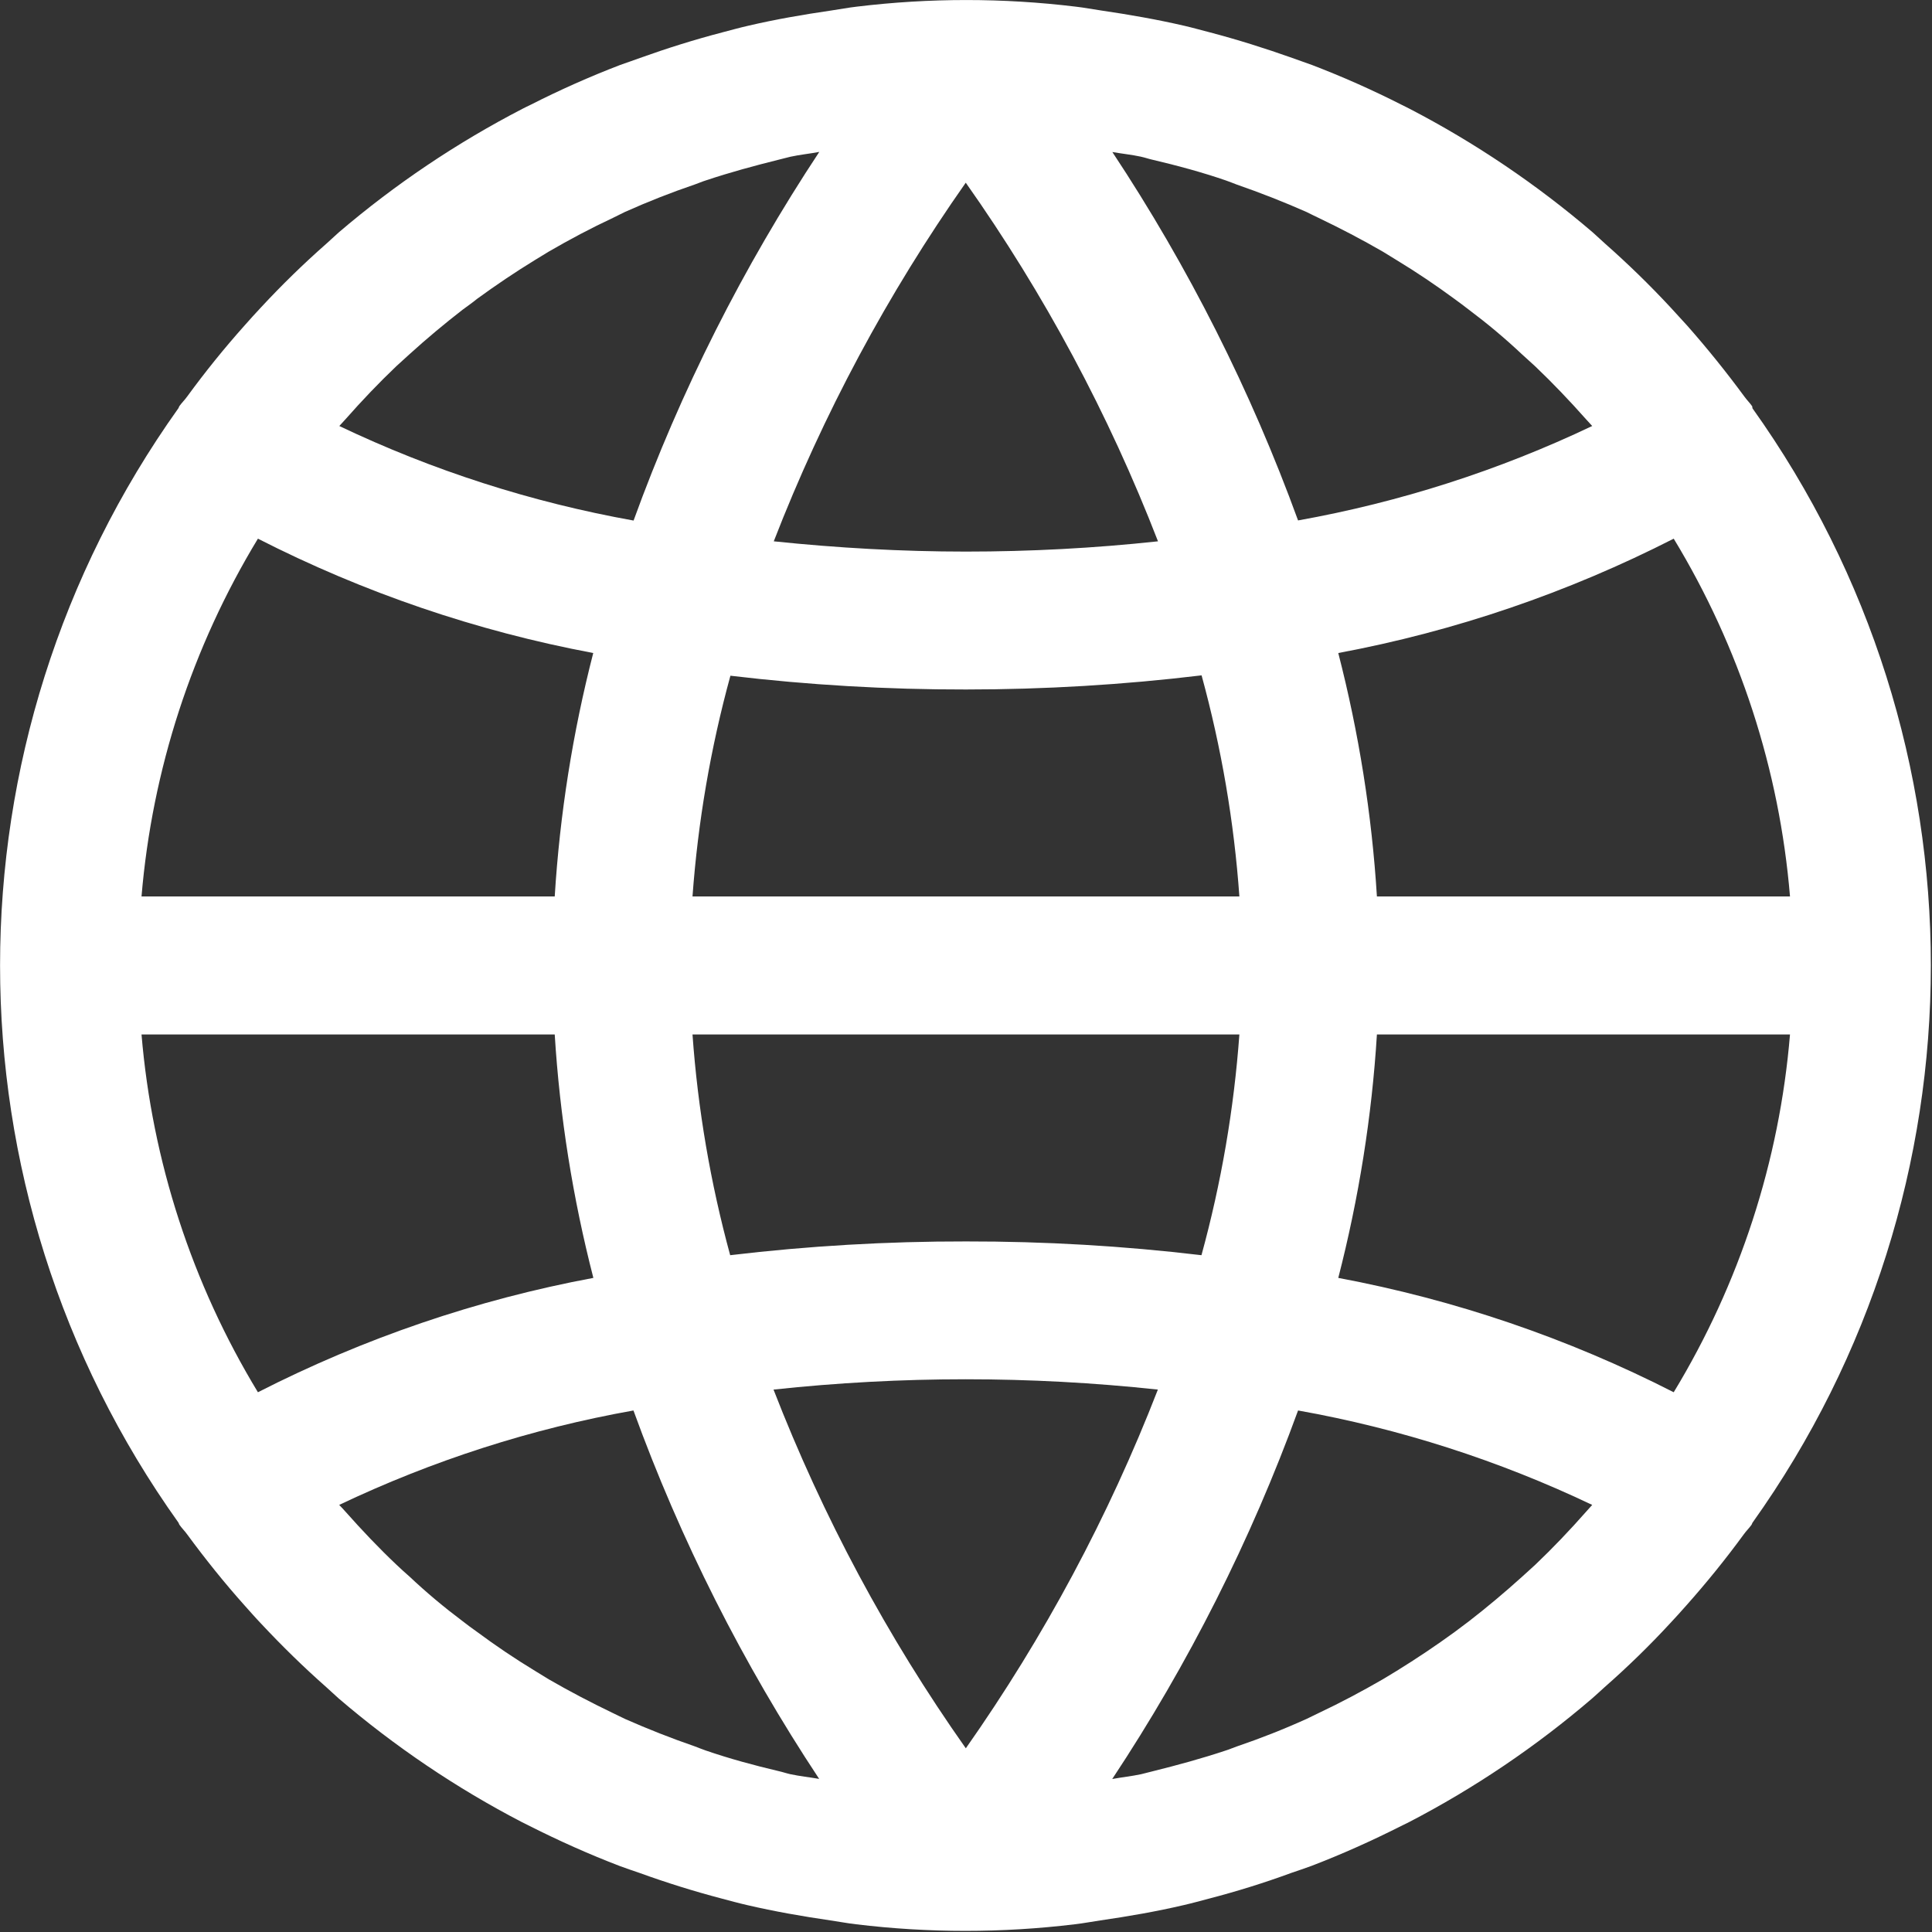
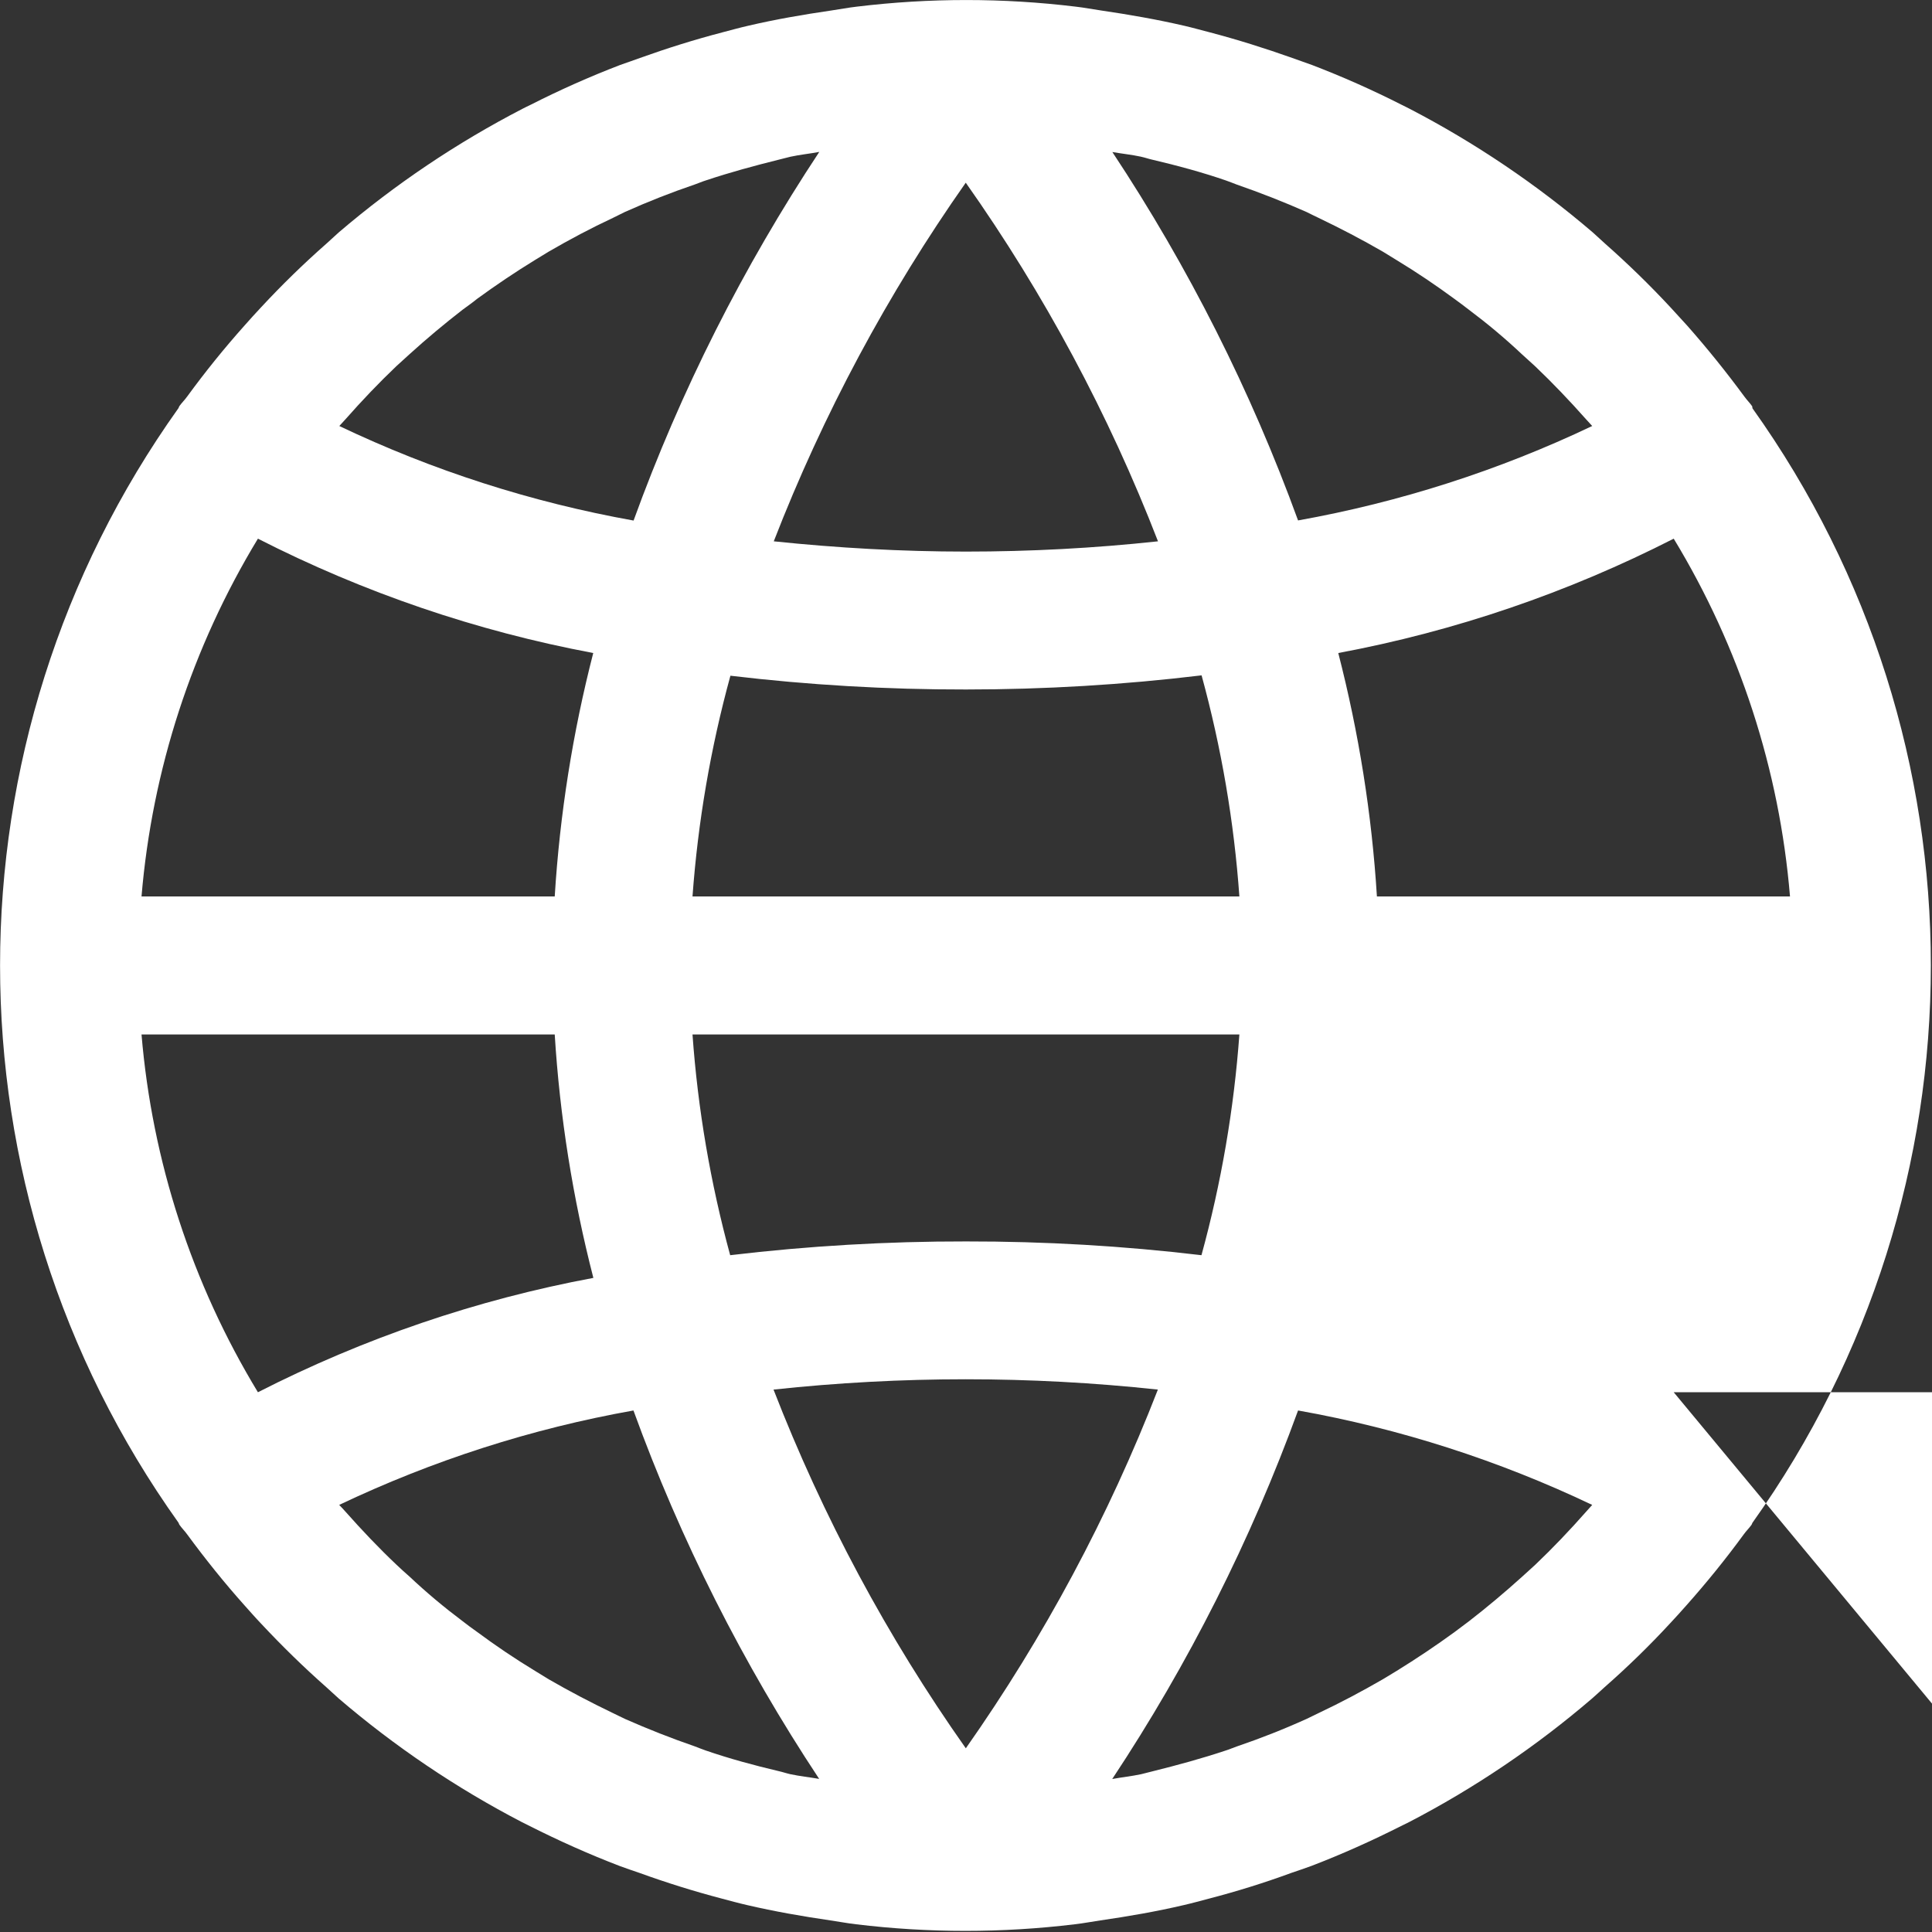
<svg xmlns="http://www.w3.org/2000/svg" width="16" height="16" viewBox="0 0 16 16">
  <rect x="0" y="0" width="16" height="16" fill="#333333" stroke="none" />
  <g fill="none" fill-rule="evenodd">
    <g fill="#FFF" fill-rule="nonzero">
      <g>
        <g>
          <g>
-             <path d="M14.513 3.38l-.002-.015c-.02-.029-.045-.053-.065-.081-.15-.204-.308-.4-.474-.588l-.139-.152c-.171-.184-.352-.36-.54-.526l-.102-.093c-.465-.398-.974-.742-1.517-1.024-.021-.012-.044-.021-.066-.033-.242-.123-.49-.233-.743-.33L10.702.48c-.225-.08-.454-.152-.686-.213C9.948.25 9.88.23 9.81.214 9.581.161 9.352.121 9.12.087c-.071-.01-.14-.024-.212-.032-.602-.073-1.21-.073-1.812 0-.072.008-.142.022-.212.032-.234.034-.465.074-.691.127-.07.016-.138.035-.207.053C5.752.328 5.523.4 5.3.48c-.058.02-.11.04-.164.058-.253.097-.5.207-.742.33-.023.012-.046.021-.067.033-.545.282-1.055.625-1.522 1.024l-.102.093c-.19.167-.37.343-.54.526-.047.05-.093.101-.138.152-.168.188-.326.384-.475.588-.02.028-.045.052-.065.08l-.007.016c-1.97 2.762-1.97 6.47 0 9.23l.007.016c.02.029.045.053.065.081.15.204.307.4.475.588.045.05.09.102.138.152.172.184.352.36.54.526l.102.093c.465.398.974.742 1.517 1.024l.066.033c.242.122.49.233.743.33.057.02.11.04.163.057.226.082.454.153.686.214.069.018.137.037.207.053.228.053.457.093.69.127.071.01.141.024.212.032.602.073 1.21.073 1.812 0 .072-.008.142-.022.212-.032.234-.034.465-.074.691-.127.07-.016.138-.035.207-.053.234-.061.462-.132.685-.214.058-.019.11-.038.164-.057.253-.097.5-.208.742-.33l.067-.033c.543-.282 1.052-.626 1.516-1.024.035-.03.068-.062.103-.093.19-.167.37-.342.54-.526.047-.05.093-.101.138-.152.168-.189.326-.384.475-.588.02-.028.045-.052.065-.08l.007-.016c1.97-2.762 1.97-6.47 0-9.23zm-.652 1.081c.546.9.876 1.914.963 2.963h-3.421c-.042-.68-.15-1.356-.32-2.016.966-.18 1.902-.5 2.778-.947zM9.45 1.298c.033.007.063.018.095.025.205.048.408.103.606.171.03.01.06.023.09.034.196.068.39.144.58.228.033.016.065.033.098.048.182.087.36.18.533.28l.114.07c.165.1.325.208.48.322.04.03.08.058.12.09.152.114.298.236.437.367l.11.1c.146.139.286.286.42.437l.053.058c-.773.368-1.593.631-2.436.782-.391-1.074-.907-2.098-1.538-3.051.08.014.16.022.239.039zM5.735 7.424c.045-.618.15-1.23.314-1.828.647.077 1.299.115 1.95.114.653 0 1.305-.039 1.952-.117.164.599.269 1.212.313 1.831h-4.53zm4.529 1.143c-.045.618-.15 1.23-.314 1.828-.648-.077-1.299-.115-1.95-.114-.653-.001-1.305.037-1.953.114-.163-.598-.268-1.21-.312-1.828h4.529zM7.998 1.513c.65.921 1.185 1.919 1.592 2.97-.528.057-1.06.085-1.592.085-.53 0-1.062-.03-1.59-.085.408-1.051.942-2.048 1.59-2.97zM2.863 3.47c.134-.152.274-.299.42-.438l.11-.1c.141-.128.287-.25.438-.367.04-.03.08-.057.12-.09.155-.113.315-.221.48-.322l.113-.069c.174-.101.351-.195.533-.28l.099-.049c.19-.085.383-.161.58-.228.03-.01.057-.023.09-.033.197-.066.4-.121.605-.172.032-.007.063-.017.095-.024.078-.017.16-.025.239-.04-.631.954-1.148 1.978-1.538 3.053-.844-.151-1.663-.414-2.437-.783l.053-.058zm-.727.991c.876.447 1.811.766 2.777.947-.17.66-.277 1.336-.319 2.016H1.172c.088-1.049.418-2.063.964-2.963zm0 7.069c-.546-.9-.876-1.914-.964-2.963h3.422c.042.68.15 1.356.32 2.016-.967.18-1.902.5-2.778.947zm4.409 3.163c-.032-.007-.063-.018-.095-.025-.204-.048-.407-.103-.605-.171-.03-.01-.06-.023-.09-.034-.197-.068-.39-.144-.58-.228l-.099-.048c-.181-.087-.359-.18-.532-.28l-.114-.07c-.165-.1-.325-.208-.48-.323-.04-.029-.08-.057-.12-.089-.152-.114-.298-.236-.437-.367-.037-.033-.075-.066-.11-.1-.147-.139-.286-.286-.421-.438-.017-.02-.035-.038-.053-.057.774-.368 1.593-.632 2.437-.782.39 1.074.907 2.098 1.538 3.051-.08-.014-.16-.022-.239-.039zm1.453-.215c-.65-.921-1.184-1.919-1.592-2.97 1.058-.114 2.125-.114 3.183 0-.408 1.051-.942 2.048-1.59 2.97zm5.136-1.957c-.134.152-.274.299-.42.438l-.11.1c-.142.128-.287.25-.438.367l-.12.09c-.155.113-.315.22-.48.322l-.114.069c-.173.1-.35.194-.532.28l-.099.048c-.19.086-.383.162-.58.229-.03.01-.057.023-.09.033-.198.066-.4.121-.605.172-.032.007-.063.017-.095.024-.079.017-.16.025-.24.04.632-.954 1.148-1.978 1.539-3.052.843.15 1.663.414 2.436.782l-.052.058zm.727-.991c-.876-.447-1.811-.766-2.778-.947.17-.66.278-1.336.32-2.016h3.421c-.087 1.049-.417 2.063-.963 2.963z" transform="translate(-425 -37) translate(40 16) translate(334 21) translate(51)" />
+             <path d="M14.513 3.38l-.002-.015c-.02-.029-.045-.053-.065-.081-.15-.204-.308-.4-.474-.588l-.139-.152c-.171-.184-.352-.36-.54-.526l-.102-.093c-.465-.398-.974-.742-1.517-1.024-.021-.012-.044-.021-.066-.033-.242-.123-.49-.233-.743-.33L10.702.48c-.225-.08-.454-.152-.686-.213C9.948.25 9.88.23 9.81.214 9.581.161 9.352.121 9.12.087c-.071-.01-.14-.024-.212-.032-.602-.073-1.21-.073-1.812 0-.072.008-.142.022-.212.032-.234.034-.465.074-.691.127-.07.016-.138.035-.207.053C5.752.328 5.523.4 5.3.48c-.058.02-.11.04-.164.058-.253.097-.5.207-.742.33-.023.012-.046.021-.067.033-.545.282-1.055.625-1.522 1.024l-.102.093c-.19.167-.37.343-.54.526-.047.05-.093.101-.138.152-.168.188-.326.384-.475.588-.02.028-.045.052-.065.08l-.007.016c-1.97 2.762-1.97 6.47 0 9.23l.007.016c.02.029.045.053.065.081.15.204.307.4.475.588.045.05.09.102.138.152.172.184.352.36.54.526l.102.093c.465.398.974.742 1.517 1.024l.066.033c.242.122.49.233.743.33.057.02.11.04.163.057.226.082.454.153.686.214.069.018.137.037.207.053.228.053.457.093.69.127.071.01.141.024.212.032.602.073 1.21.073 1.812 0 .072-.008.142-.022.212-.032.234-.034.465-.074.691-.127.07-.016.138-.035.207-.053.234-.061.462-.132.685-.214.058-.019.11-.038.164-.057.253-.097.5-.208.742-.33l.067-.033c.543-.282 1.052-.626 1.516-1.024.035-.03.068-.062.103-.093.19-.167.37-.342.54-.526.047-.05.093-.101.138-.152.168-.189.326-.384.475-.588.02-.028.045-.052.065-.08l.007-.016c1.97-2.762 1.97-6.47 0-9.23zm-.652 1.081c.546.9.876 1.914.963 2.963h-3.421c-.042-.68-.15-1.356-.32-2.016.966-.18 1.902-.5 2.778-.947zM9.45 1.298c.033.007.063.018.095.025.205.048.408.103.606.171.03.01.06.023.09.034.196.068.39.144.58.228.033.016.065.033.098.048.182.087.36.18.533.28l.114.07c.165.1.325.208.48.322.04.03.08.058.12.09.152.114.298.236.437.367l.11.1c.146.139.286.286.42.437l.053.058c-.773.368-1.593.631-2.436.782-.391-1.074-.907-2.098-1.538-3.051.08.014.16.022.239.039zM5.735 7.424c.045-.618.15-1.23.314-1.828.647.077 1.299.115 1.95.114.653 0 1.305-.039 1.952-.117.164.599.269 1.212.313 1.831h-4.53zm4.529 1.143c-.045.618-.15 1.23-.314 1.828-.648-.077-1.299-.115-1.95-.114-.653-.001-1.305.037-1.953.114-.163-.598-.268-1.21-.312-1.828h4.529zM7.998 1.513c.65.921 1.185 1.919 1.592 2.97-.528.057-1.06.085-1.592.085-.53 0-1.062-.03-1.59-.085.408-1.051.942-2.048 1.59-2.97zM2.863 3.47c.134-.152.274-.299.42-.438l.11-.1c.141-.128.287-.25.438-.367.04-.03.08-.057.12-.09.155-.113.315-.221.48-.322l.113-.069c.174-.101.351-.195.533-.28l.099-.049c.19-.085.383-.161.58-.228.03-.01.057-.023.09-.033.197-.066.4-.121.605-.172.032-.007.063-.017.095-.024.078-.017.16-.025.239-.04-.631.954-1.148 1.978-1.538 3.053-.844-.151-1.663-.414-2.437-.783l.053-.058zm-.727.991c.876.447 1.811.766 2.777.947-.17.66-.277 1.336-.319 2.016H1.172c.088-1.049.418-2.063.964-2.963zm0 7.069c-.546-.9-.876-1.914-.964-2.963h3.422c.042.68.15 1.356.32 2.016-.967.18-1.902.5-2.778.947zm4.409 3.163c-.032-.007-.063-.018-.095-.025-.204-.048-.407-.103-.605-.171-.03-.01-.06-.023-.09-.034-.197-.068-.39-.144-.58-.228l-.099-.048c-.181-.087-.359-.18-.532-.28l-.114-.07c-.165-.1-.325-.208-.48-.323-.04-.029-.08-.057-.12-.089-.152-.114-.298-.236-.437-.367-.037-.033-.075-.066-.11-.1-.147-.139-.286-.286-.421-.438-.017-.02-.035-.038-.053-.057.774-.368 1.593-.632 2.437-.782.39 1.074.907 2.098 1.538 3.051-.08-.014-.16-.022-.239-.039zm1.453-.215c-.65-.921-1.184-1.919-1.592-2.97 1.058-.114 2.125-.114 3.183 0-.408 1.051-.942 2.048-1.59 2.97zm5.136-1.957c-.134.152-.274.299-.42.438l-.11.1c-.142.128-.287.25-.438.367l-.12.09c-.155.113-.315.22-.48.322l-.114.069c-.173.1-.35.194-.532.28l-.099.048c-.19.086-.383.162-.58.229-.03.01-.057.023-.09.033-.198.066-.4.121-.605.172-.032.007-.063.017-.095.024-.079.017-.16.025-.24.04.632-.954 1.148-1.978 1.539-3.052.843.15 1.663.414 2.436.782l-.052.058zm.727-.991h3.421c-.087 1.049-.417 2.063-.963 2.963z" transform="translate(-425 -37) translate(40 16) translate(334 21) translate(51)" />
          </g>
        </g>
      </g>
    </g>
  </g>
</svg>